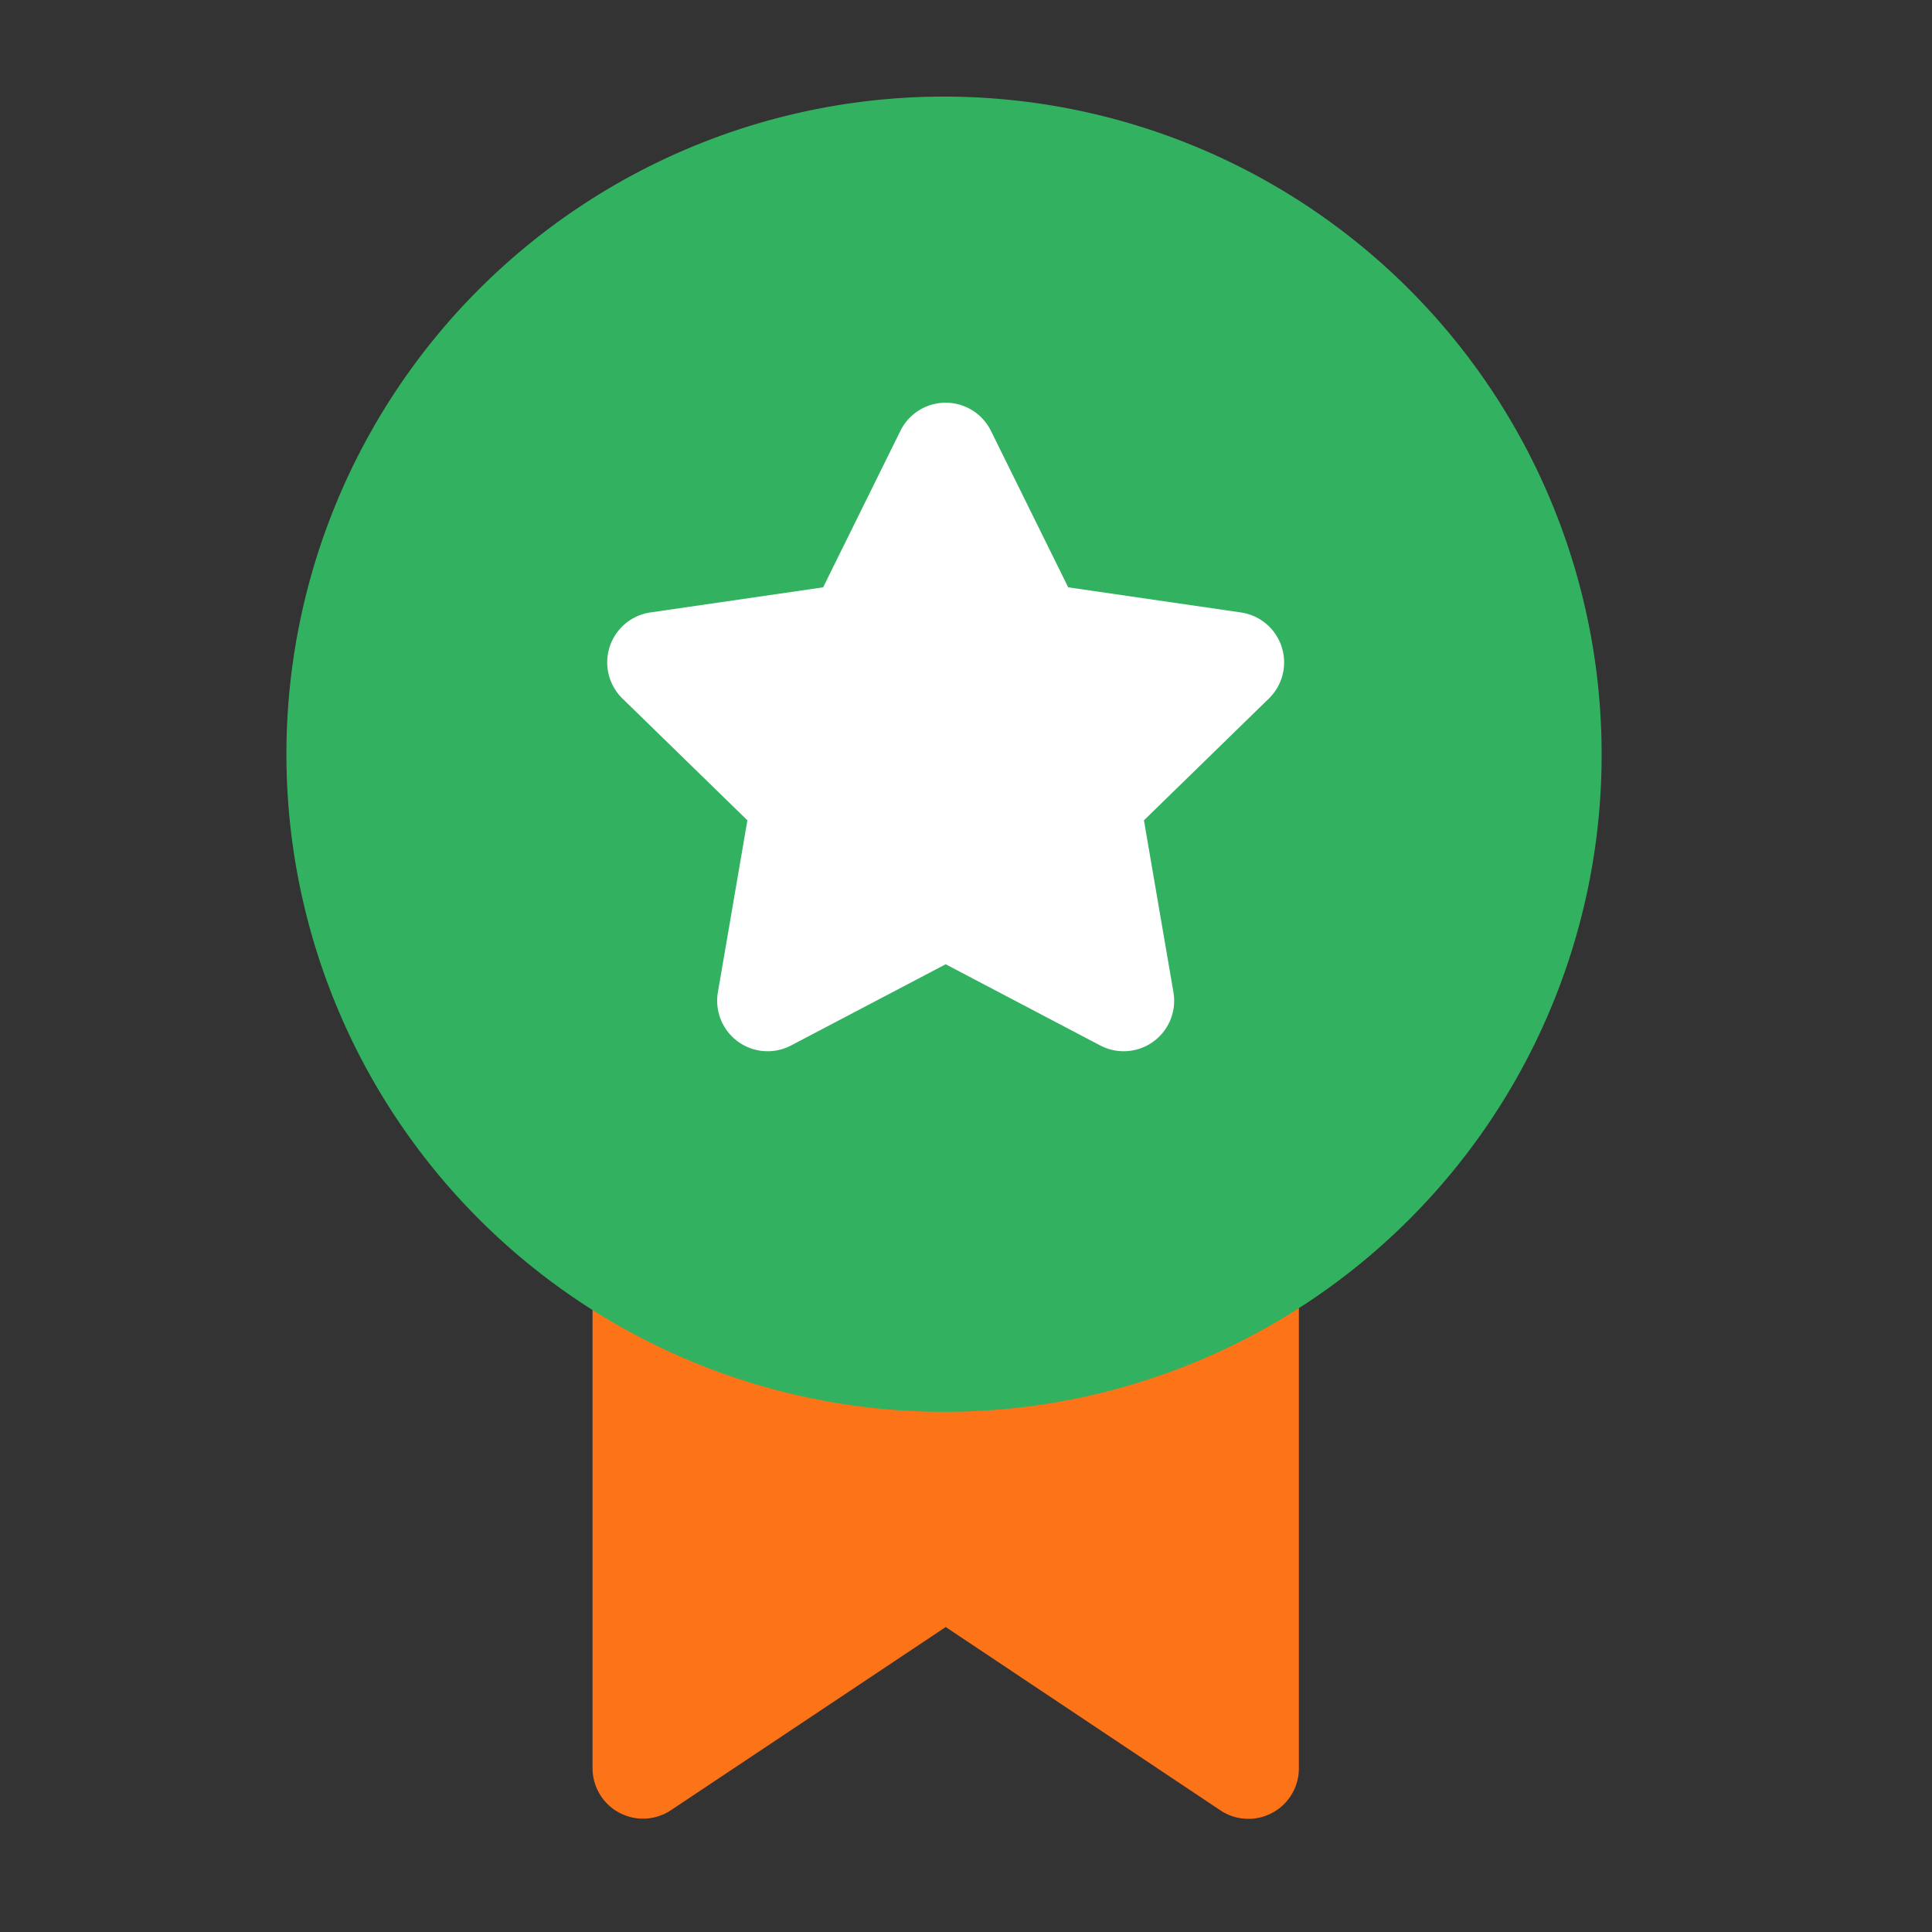
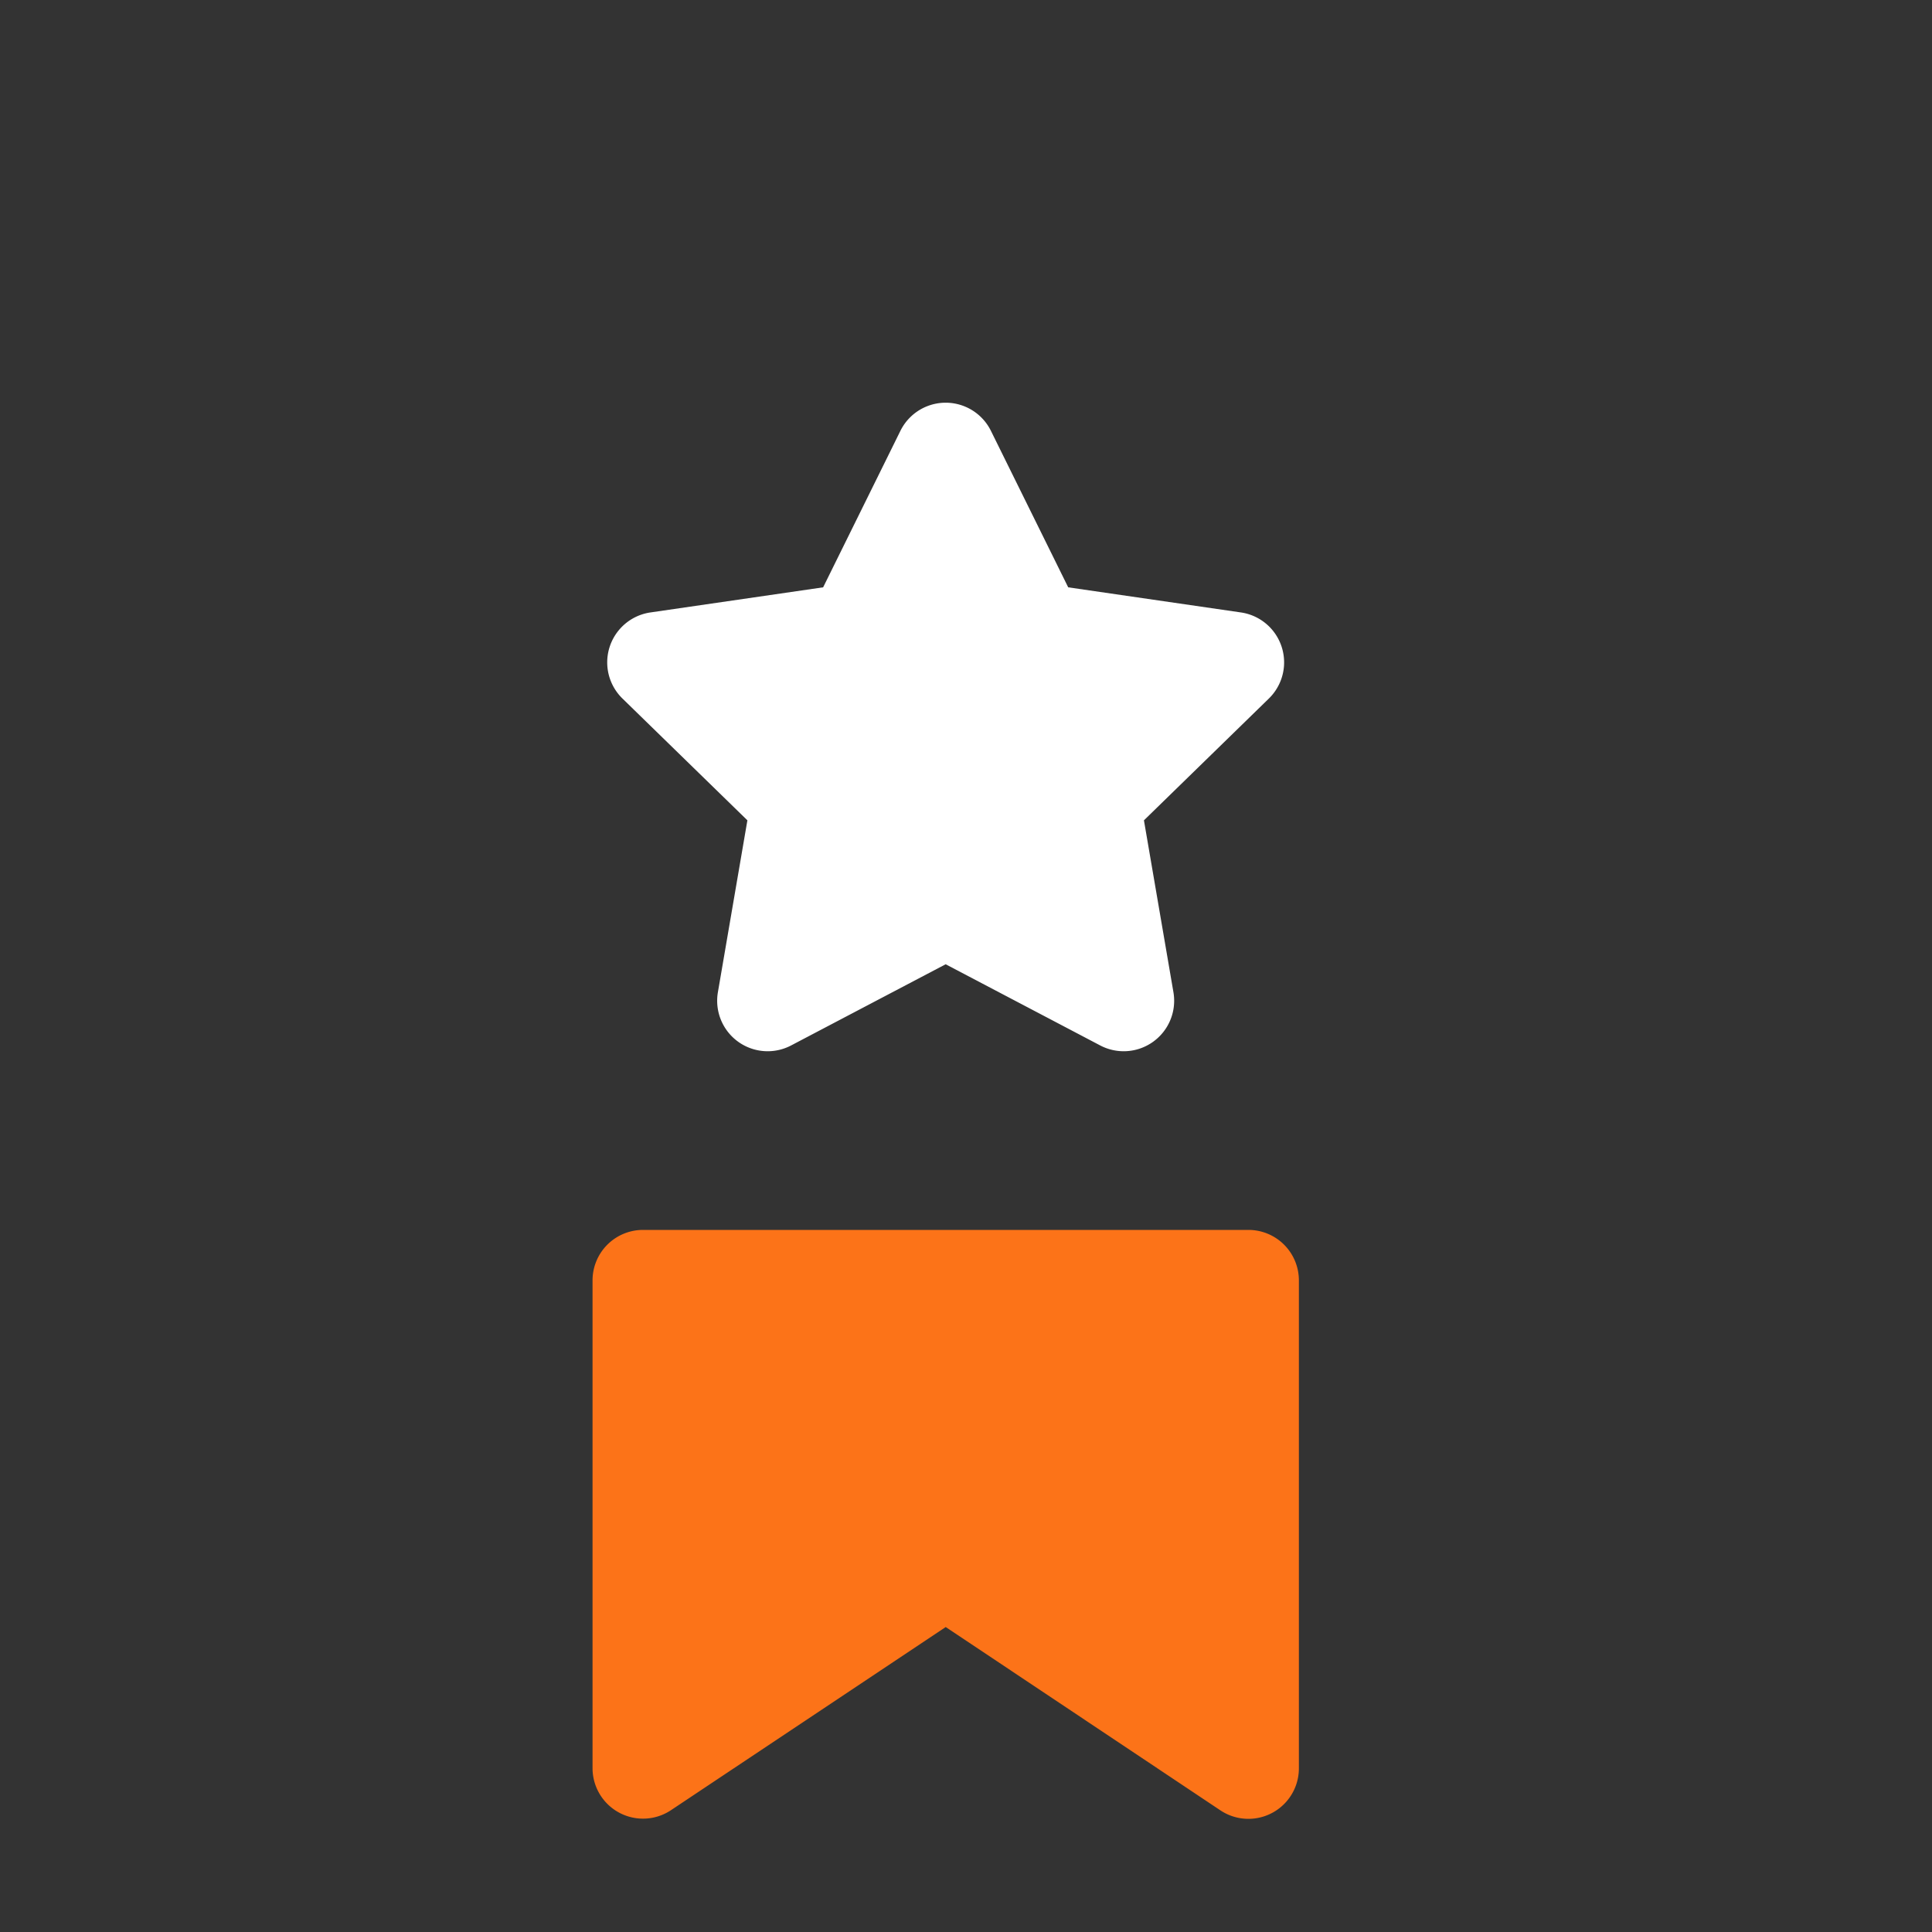
<svg xmlns="http://www.w3.org/2000/svg" width="40" height="40" viewBox="0 0 40 40">
  <rect x="0" y="0" width="40" height="40" fill="#333333" stroke="none" />
  <g id="Group_49147" data-name="Group 49147" transform="translate(-807 -1473)">
    <rect id="Rectangle_22686" data-name="Rectangle 22686" width="40" height="40" transform="translate(807 1473)" fill="none" />
    <g id="_2698228" data-name="2698228" transform="translate(752 1475)">
      <path id="Path_84995" data-name="Path 84995" d="M164.58,336.919H152.045A1.045,1.045,0,0,0,151,337.964v10.1a1.045,1.045,0,0,0,1.624.869l5.688-3.792L164,348.937a1.045,1.045,0,0,0,1.624-.869v-10.1A1.045,1.045,0,0,0,164.58,336.919Z" transform="translate(-83.732 -313.455)" fill="#fc7318" />
-       <path id="Path_84996" data-name="Path 84996" d="M74.58,27.23a13.615,13.615,0,1,1,13.58-13.58A13.6,13.6,0,0,1,74.58,27.23Z" fill="#32b260" />
      <path id="Path_84997" data-name="Path 84997" d="M165.609,104.308l-3.2-1.681-3.2,1.681a1.045,1.045,0,0,1-1.516-1.1l.611-3.561-2.587-2.522a1.045,1.045,0,0,1,.579-1.782l3.576-.52,1.6-3.24a1.045,1.045,0,0,1,1.874,0l1.6,3.24,3.576.52a1.045,1.045,0,0,1,.579,1.782l-2.587,2.522.611,3.561a1.045,1.045,0,0,1-1.516,1.1Z" transform="translate(-87.83 -84.663)" fill="#fff" />
    </g>
  </g>
</svg>